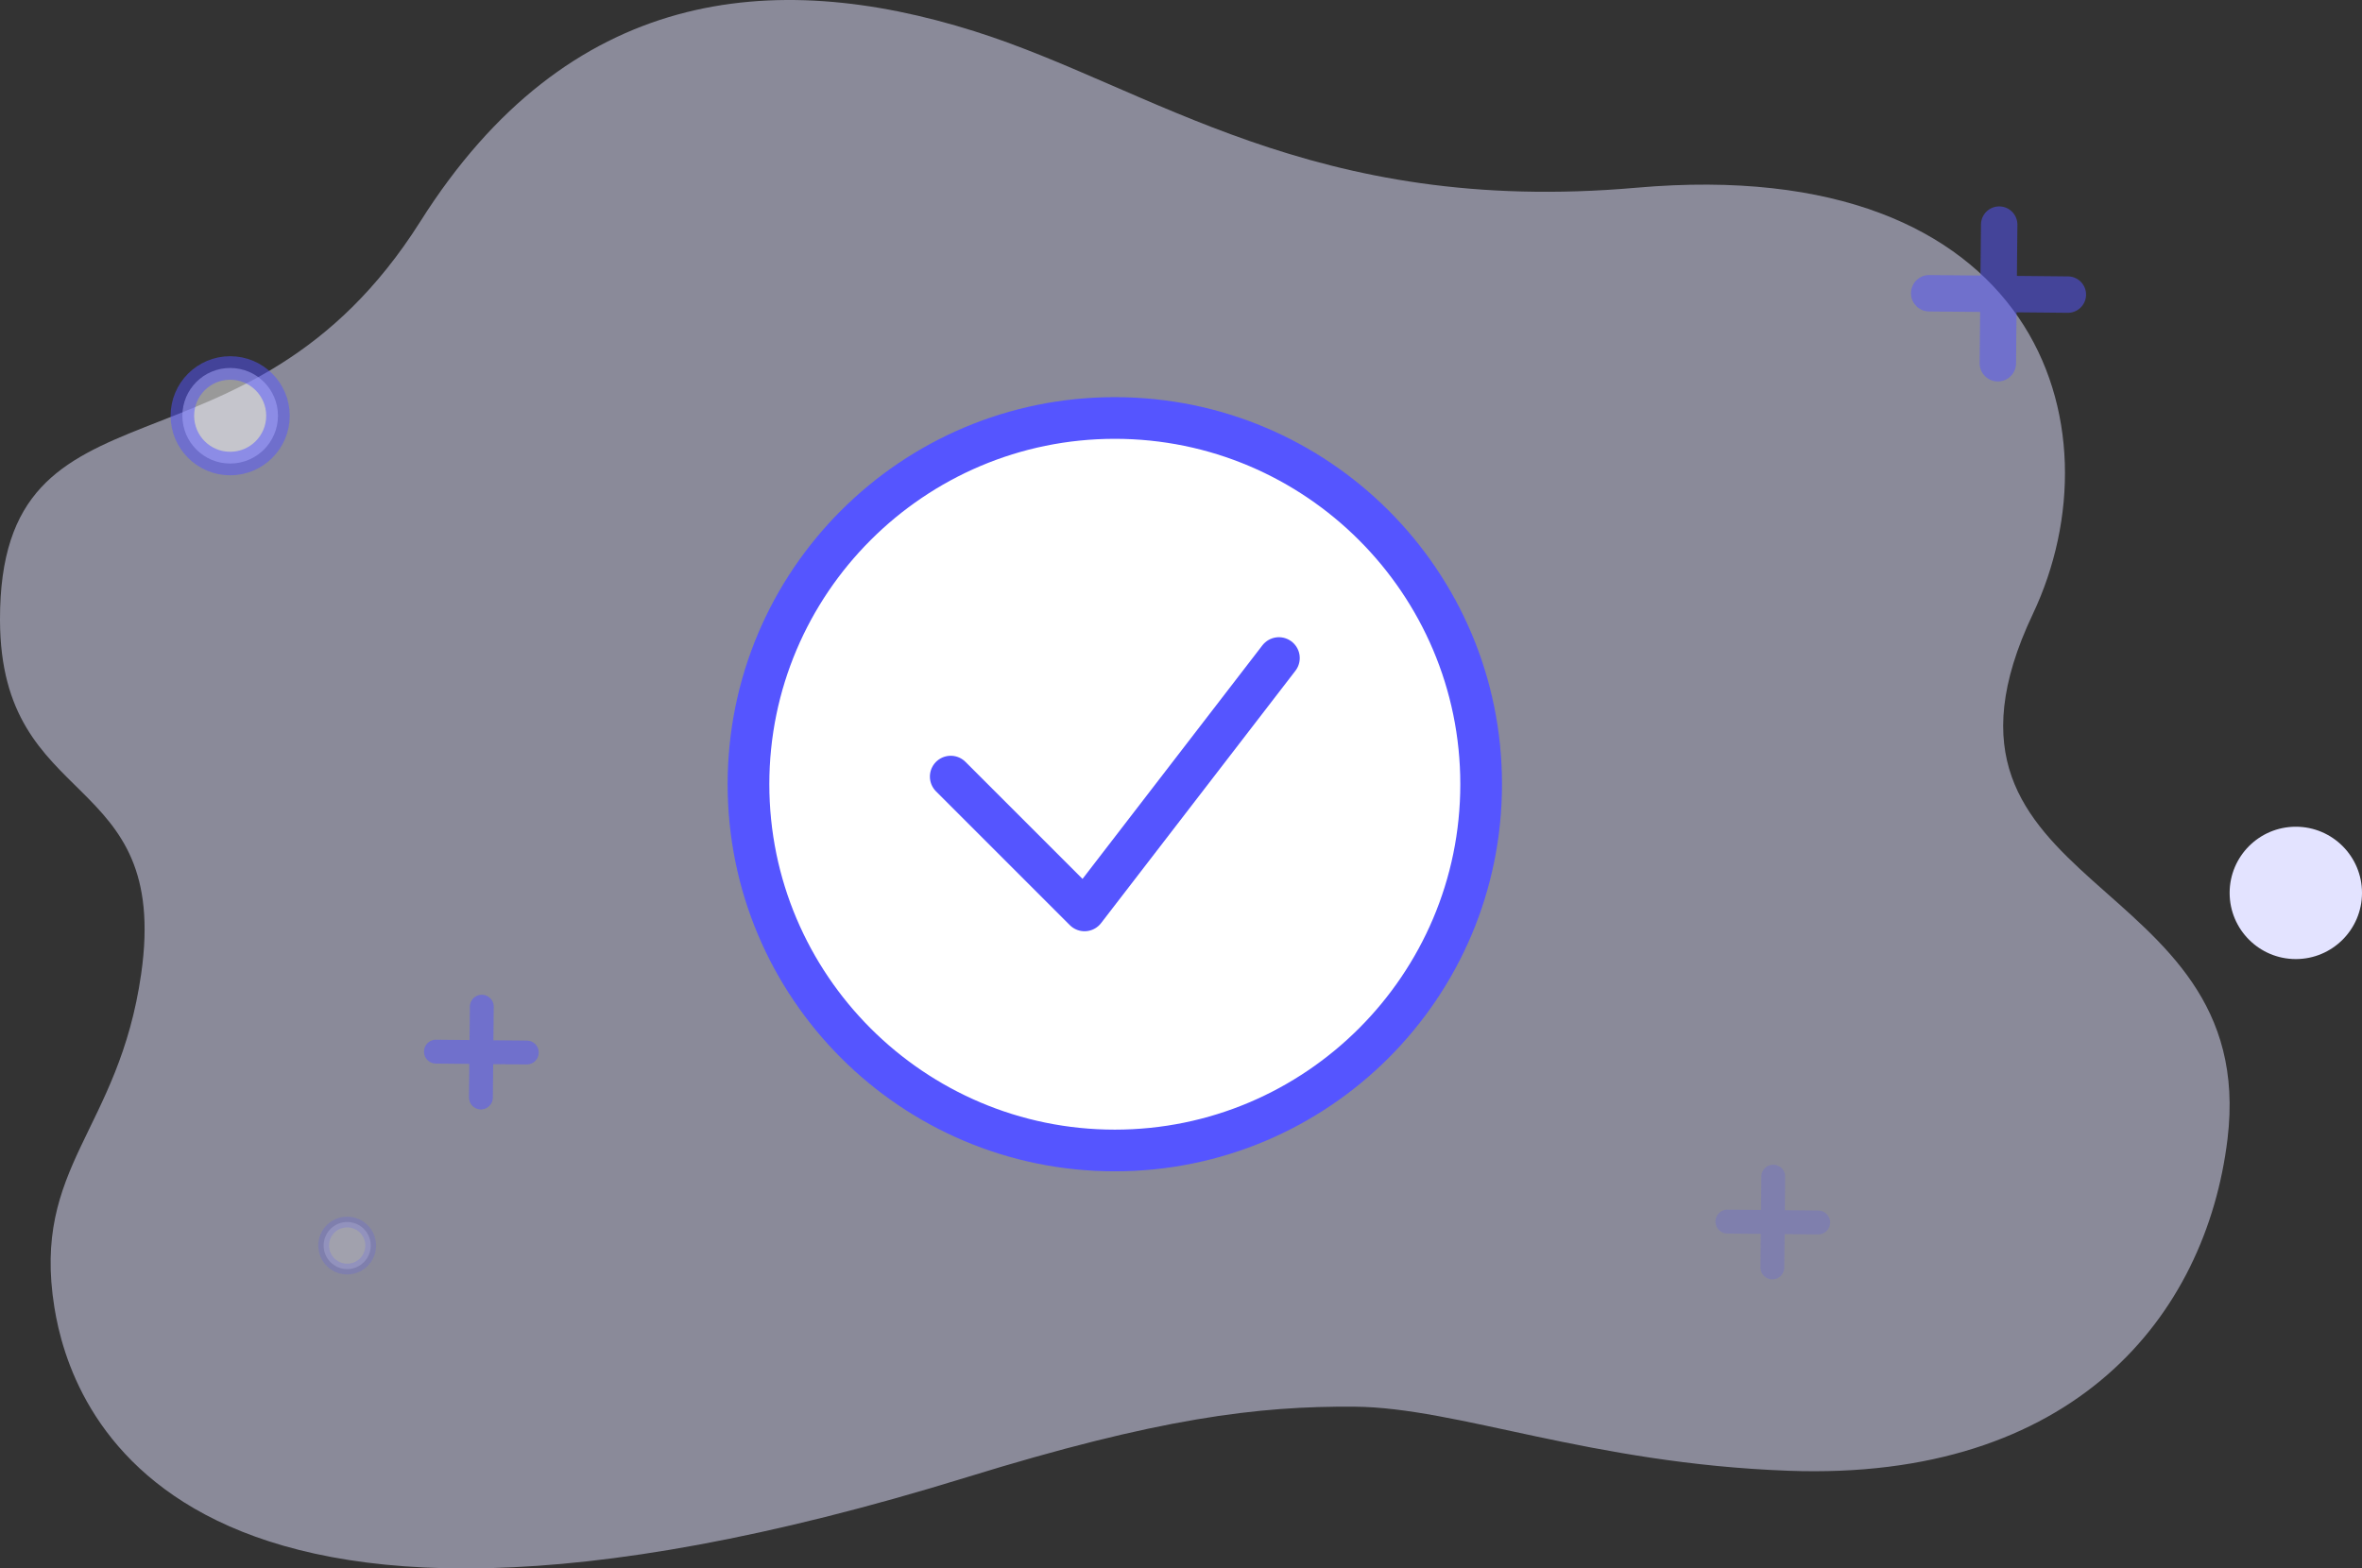
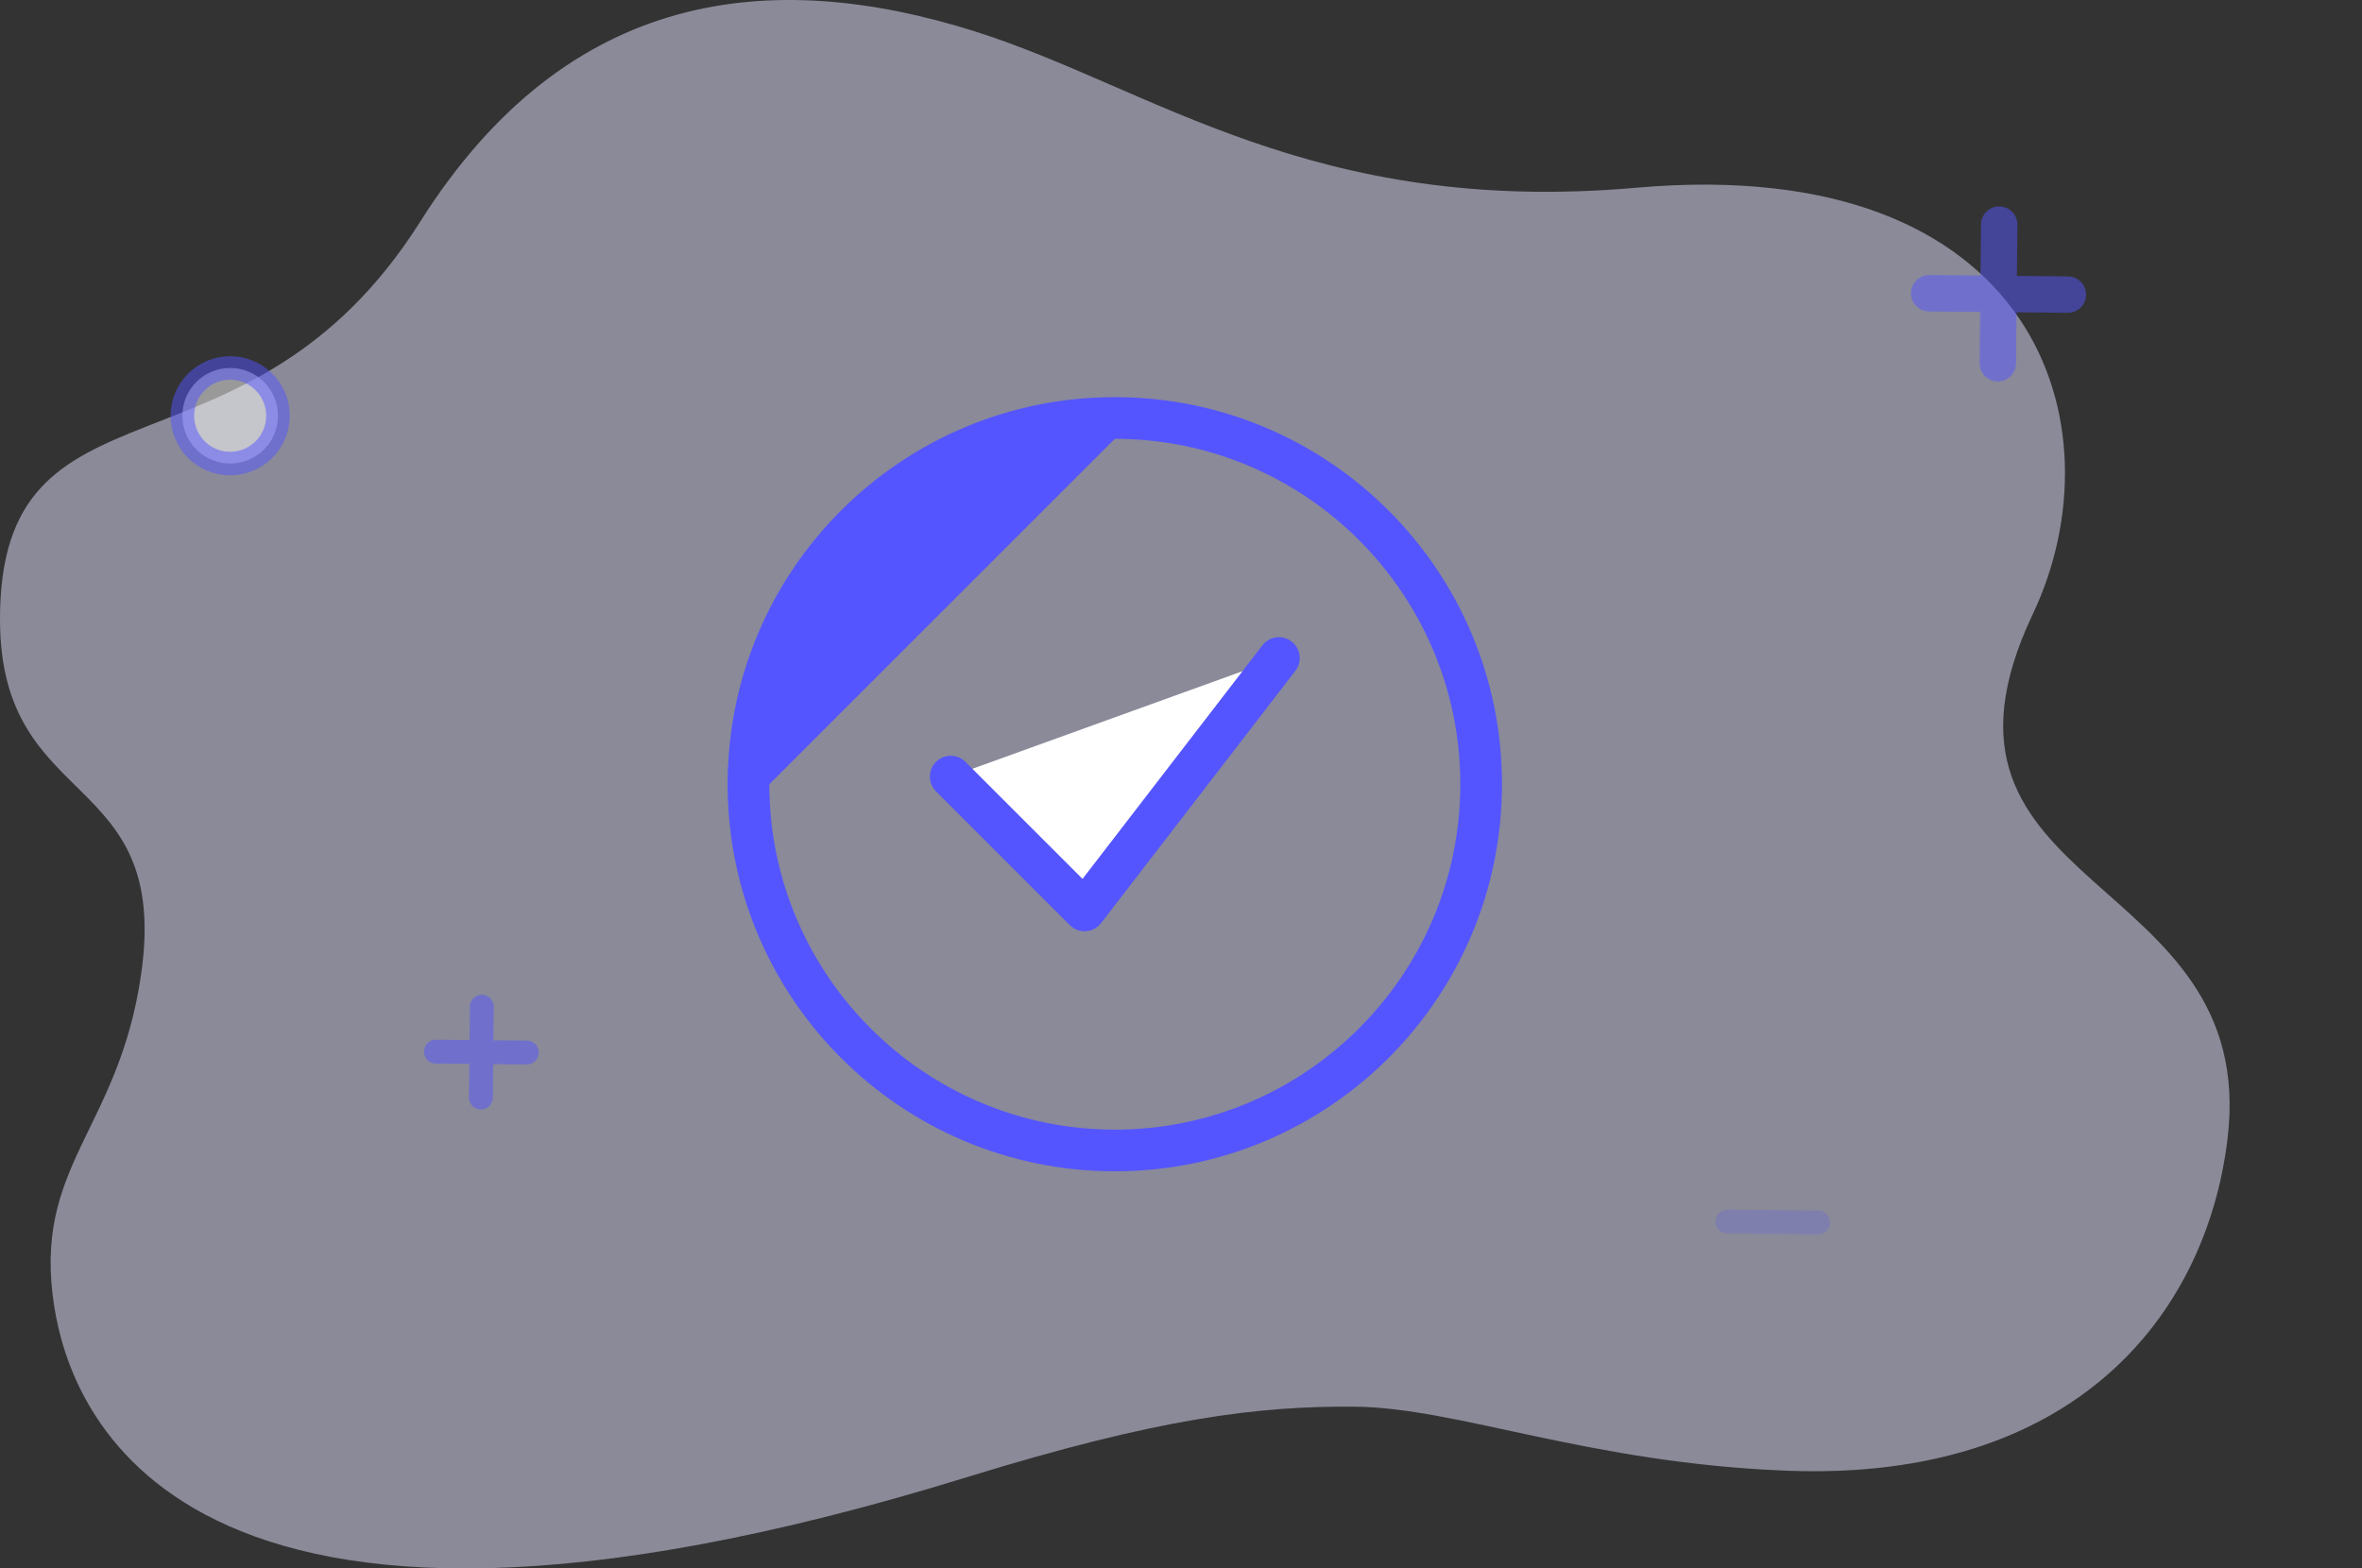
<svg xmlns="http://www.w3.org/2000/svg" version="1.1" id="图层_1" x="0px" y="0px" viewBox="0 0 340 225.826" style="enable-background:new 0 0 340 225.826;" xml:space="preserve">
  <rect x="0" y="0" width="340" height="225.826" fill="#333333" stroke="none" />
  <style type="text/css">
	.st0{opacity:0.5;fill:#E3E3FF;}
	.st1{fill:#E3E3FF;}
	.st2{opacity:0.5;}
	.st3{fill:#FFFFFF;stroke:#5555FF;stroke-width:5.242;stroke-linecap:round;stroke-miterlimit:10;}
	.st4{fill:#FFFFFF;stroke:#5555FF;stroke-width:3.435;stroke-linecap:round;stroke-miterlimit:10;}
	.st5{opacity:0.2;}
	.st6{opacity:0.5;fill:#FFFFFF;stroke:#5555FF;stroke-width:3.387;stroke-linecap:round;stroke-miterlimit:10;}
	.st7{opacity:0.2;fill:#FFFFFF;stroke:#5555FF;stroke-width:1.548;stroke-linecap:round;stroke-miterlimit:10;}
	.st8{fill:#FFFFFF;}
	.st9{fill:#5555FF;}
	.st10{fill:#FFFFFF;stroke:#5555FF;stroke-width:6;stroke-linecap:round;stroke-linejoin:round;stroke-miterlimit:10;}
</style>
  <g>
    <g>
      <path class="st0" d="M60.499,31.9C35.502,71.474-0.091,52.134,0,89.272    c0.068,27.733,24.558,21.292,20.324,50.931    c-3.238,22.664-15.784,27.63-12.491,48.057    c2.218,13.761,16.477,59.913,131.313,24.436    c27.608-8.529,41.956-10.276,55.86-10.162    c14.794,0.122,33.788,8.167,62.424,9.225    c41.072,1.518,60.123-22.285,63.211-47.756    c4.72-38.934-47.189-35.143-28.031-75.579    c12.828-27.075,0.655-66.47-57.07-61.395    c-46.792,4.114-69.795-14.504-95.275-22.531    C111.229-4.647,81.824-1.863,60.499,31.9z" />
-       <circle class="st1" cx="330.473" cy="128.559" r="9.527" />
      <g class="st2">
        <line class="st3" x1="287.582" y1="52.299" x2="287.775" y2="32.339" />
        <line class="st3" x1="277.699" y1="42.222" x2="297.659" y2="42.416" />
      </g>
      <g class="st2">
        <line class="st4" x1="69.226" y1="158.018" x2="69.353" y2="144.939" />
        <line class="st4" x1="62.75" y1="151.415" x2="75.83" y2="151.542" />
      </g>
      <g class="st5">
-         <line class="st4" x1="255.123" y1="182.487" x2="255.25" y2="169.407" />
        <line class="st4" x1="248.646" y1="175.884" x2="261.726" y2="176.011" />
      </g>
      <circle class="st6" cx="33.132" cy="59.861" r="6.88" />
-       <circle class="st7" cx="49.976" cy="179.334" r="3.387" />
    </g>
    <g>
-       <circle class="st8" cx="160.473" cy="112.913" r="52.732" />
-       <path class="st9" d="M160.473,63.181c27.422,0,49.732,22.31,49.732,49.732    s-22.309,49.732-49.732,49.732s-49.732-22.31-49.732-49.732    S133.051,63.181,160.473,63.181 M160.473,57.181    c-30.78,0-55.732,24.952-55.732,55.732s24.952,55.732,55.732,55.732    c30.78,0,55.732-24.952,55.732-55.732S191.253,57.181,160.473,57.181L160.473,57.181    z" />
+       <path class="st9" d="M160.473,63.181c27.422,0,49.732,22.31,49.732,49.732    s-22.309,49.732-49.732,49.732s-49.732-22.31-49.732-49.732    M160.473,57.181    c-30.78,0-55.732,24.952-55.732,55.732s24.952,55.732,55.732,55.732    c30.78,0,55.732-24.952,55.732-55.732S191.253,57.181,160.473,57.181L160.473,57.181    z" />
    </g>
    <polyline class="st10" points="136.854,111.815 156.118,131.08 184.093,94.746  " />
  </g>
</svg>